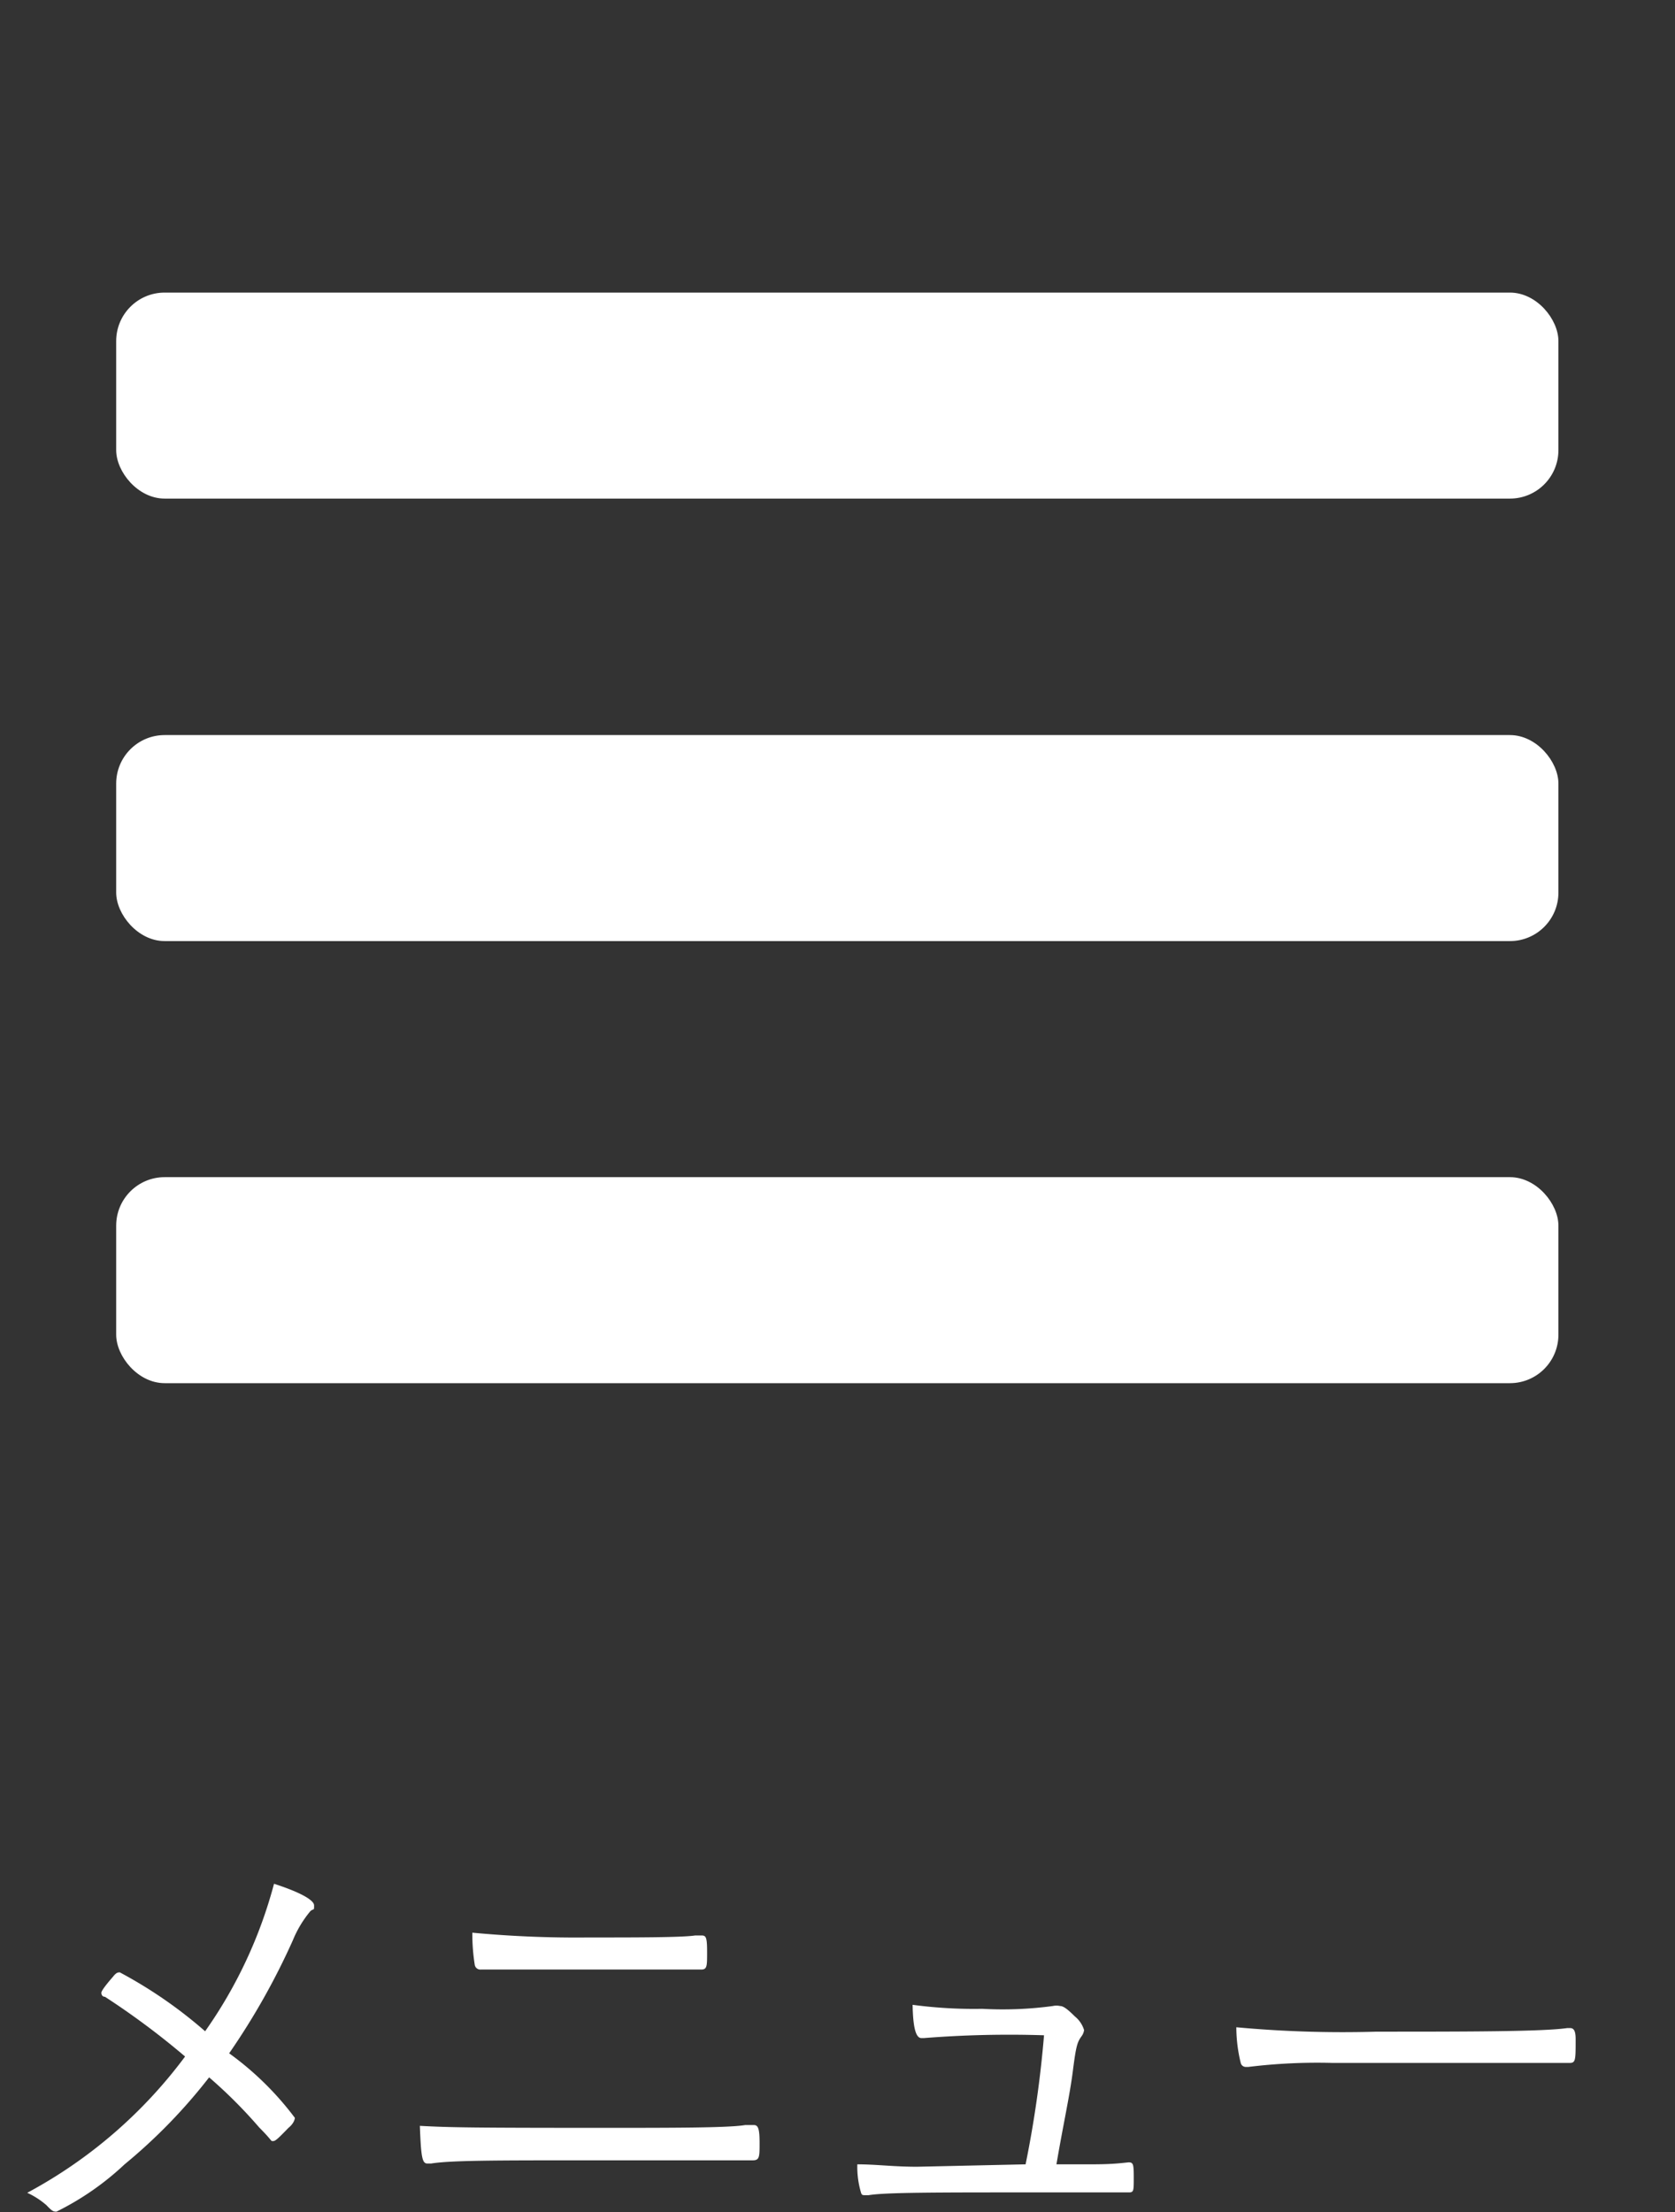
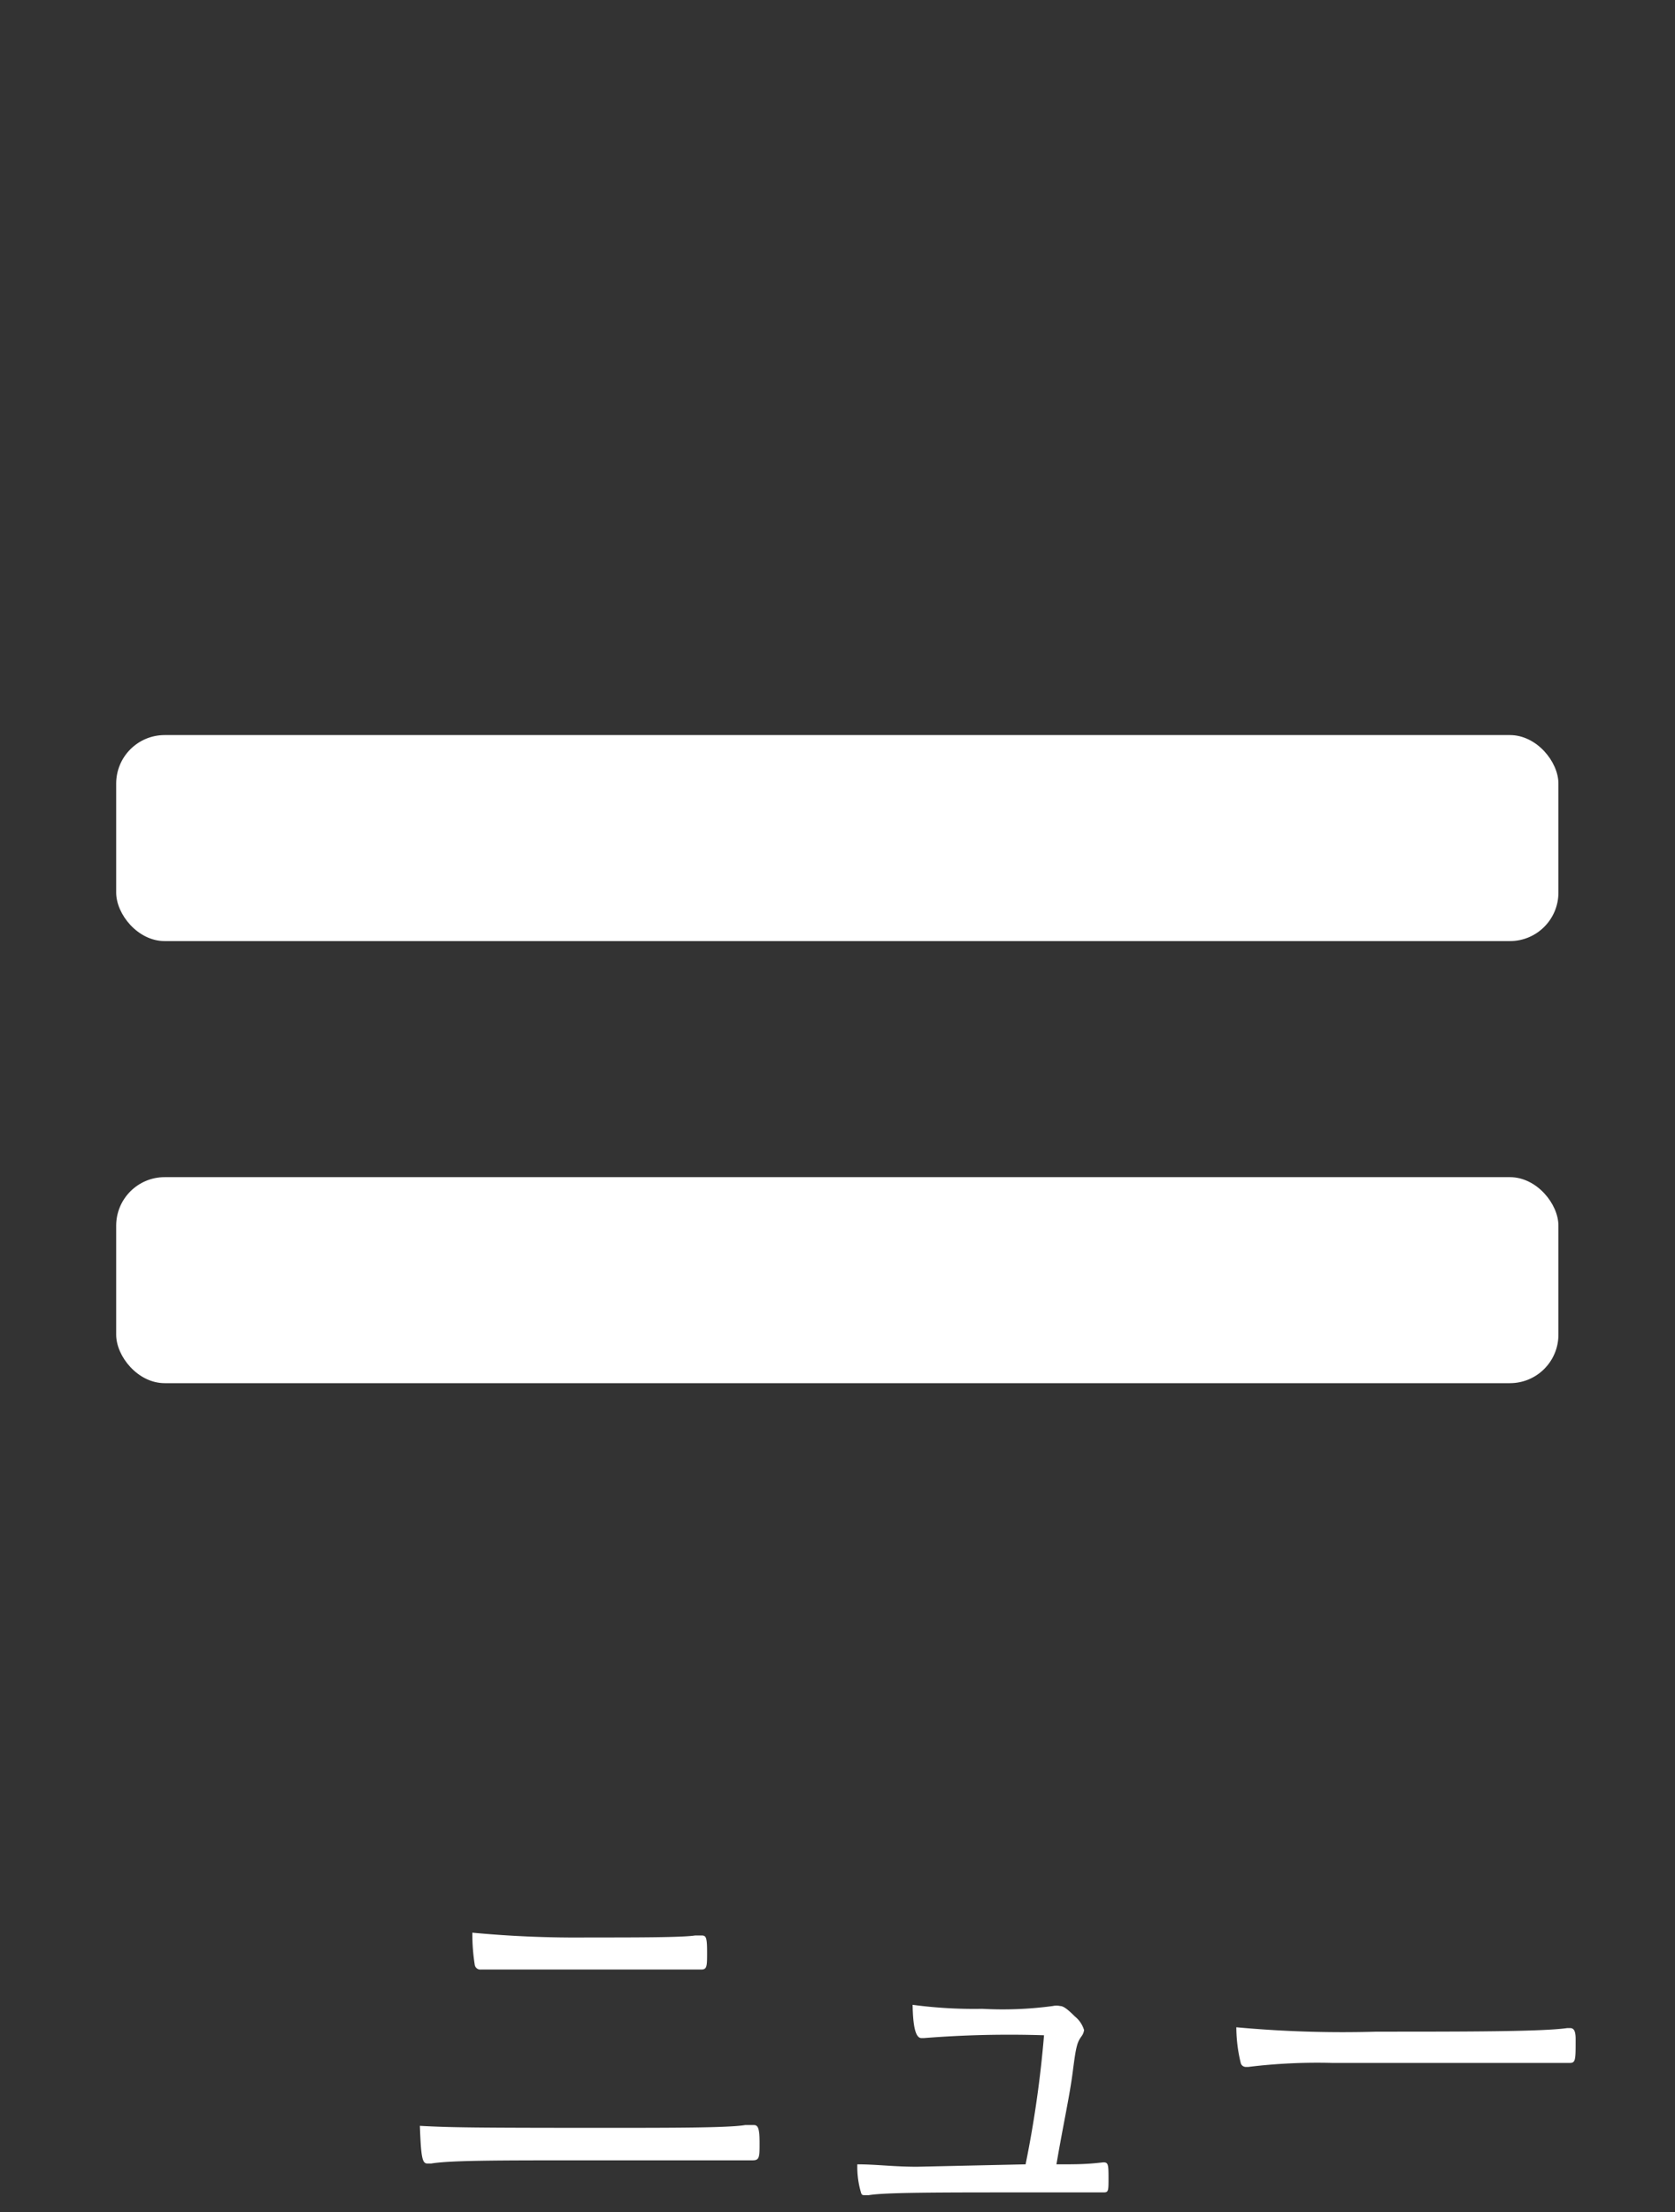
<svg xmlns="http://www.w3.org/2000/svg" width="41.81" height="55.19" viewBox="0 0 41.81 55.19">
  <rect x="0" y="0" width="41.81" height="55.19" fill="#333333" stroke="none" />
  <defs>
    <style>.a{fill:#fff;}.b{fill:none;}</style>
  </defs>
  <title>nav6</title>
-   <path class="a" d="M7.36,52.84s0,.12-.16.25c-.29.3-.33.33-.39.33s0,0-.34-.34a12,12,0,0,0-1.25-1.25A13.63,13.63,0,0,1,3.11,54a7,7,0,0,1-1.7,1.18c-.07,0-.1,0-.25-.16a2,2,0,0,0-.48-.31,11.92,11.92,0,0,0,3.94-3.4,19.37,19.37,0,0,0-2-1.49c-.07,0-.09-.06-.09-.1s.08-.16.29-.4c.07-.09.11-.11.17-.11a11.31,11.31,0,0,1,2.13,1.47A11.48,11.48,0,0,0,6.84,47c.62.2,1,.4,1,.54s0,.07-.09.14a2.76,2.76,0,0,0-.44.73,17.6,17.6,0,0,1-1.59,2.82A7.63,7.63,0,0,1,7.36,52.84Z" />
  <path class="a" d="M15.08,53.09c1.69,0,3.11,0,3.52-.07h.22c.11,0,.14.11.14.45s0,.43-.17.43h-.16c-.3,0-1.49,0-3.87,0s-3.51,0-4,.08h-.09c-.13,0-.16-.14-.19-.94C11.23,53.08,11.75,53.09,15.08,53.09Zm-.41-4.75c1.2,0,2.36,0,2.68-.05h.17c.11,0,.13.07.13.42s0,.43-.15.43H15c-1.41,0-1.9,0-2.55,0H12a.14.14,0,0,1-.15-.12,4.92,4.92,0,0,1-.06-.8A27.61,27.61,0,0,0,14.67,48.34Z" />
-   <path class="a" d="M25.6,54a27.62,27.62,0,0,0,.46-3.22,27,27,0,0,0-3,.07H23c-.14,0-.21-.26-.22-.83a11.5,11.5,0,0,0,1.74.1,9.31,9.31,0,0,0,1.76-.07.41.41,0,0,1,.18,0c.08,0,.18.07.37.26a.7.7,0,0,1,.23.34.33.33,0,0,1-.06.15c-.11.15-.14.24-.22.87S26.54,53,26.37,54H27c.51,0,.74,0,1.17-.05h0c.12,0,.13.05.13.38s0,.37-.12.37H28.2c-.24,0-1.28,0-2.4,0-2.46,0-3.71,0-4.12.07h-.07c-.08,0-.1,0-.12-.07A2.25,2.25,0,0,1,21.4,54c.47,0,.9.06,1.49.06Z" />
+   <path class="a" d="M25.6,54a27.62,27.62,0,0,0,.46-3.22,27,27,0,0,0-3,.07H23c-.14,0-.21-.26-.22-.83a11.5,11.5,0,0,0,1.74.1,9.31,9.31,0,0,0,1.76-.07.41.41,0,0,1,.18,0c.08,0,.18.07.37.26a.7.7,0,0,1,.23.34.33.33,0,0,1-.06.15c-.11.15-.14.24-.22.87S26.54,53,26.37,54c.51,0,.74,0,1.17-.05h0c.12,0,.13.05.13.38s0,.37-.12.37H28.2c-.24,0-1.28,0-2.4,0-2.46,0-3.71,0-4.12.07h-.07c-.08,0-.1,0-.12-.07A2.25,2.25,0,0,1,21.4,54c.47,0,.9.06,1.49.06Z" />
  <path class="a" d="M34.36,50.69c2.21,0,4.15,0,4.76-.09h.07c.1,0,.14.08.14.28,0,.52,0,.59-.15.59h-.06c-.22,0-1.21,0-2,0l-3.85,0a14.1,14.1,0,0,0-2.11.1H31.1a.13.13,0,0,1-.13-.1,3.8,3.8,0,0,1-.11-.89A28.87,28.87,0,0,0,34.36,50.69Z" />
  <rect class="b" width="41.81" height="41.81" />
-   <rect class="a" x="2.9" y="7.3" width="36" height="5.14" rx="1.21" />
  <rect class="a" x="2.9" y="18.34" width="36" height="5.14" rx="1.21" />
  <rect class="a" x="2.9" y="29.37" width="36" height="5.14" rx="1.21" />
</svg>